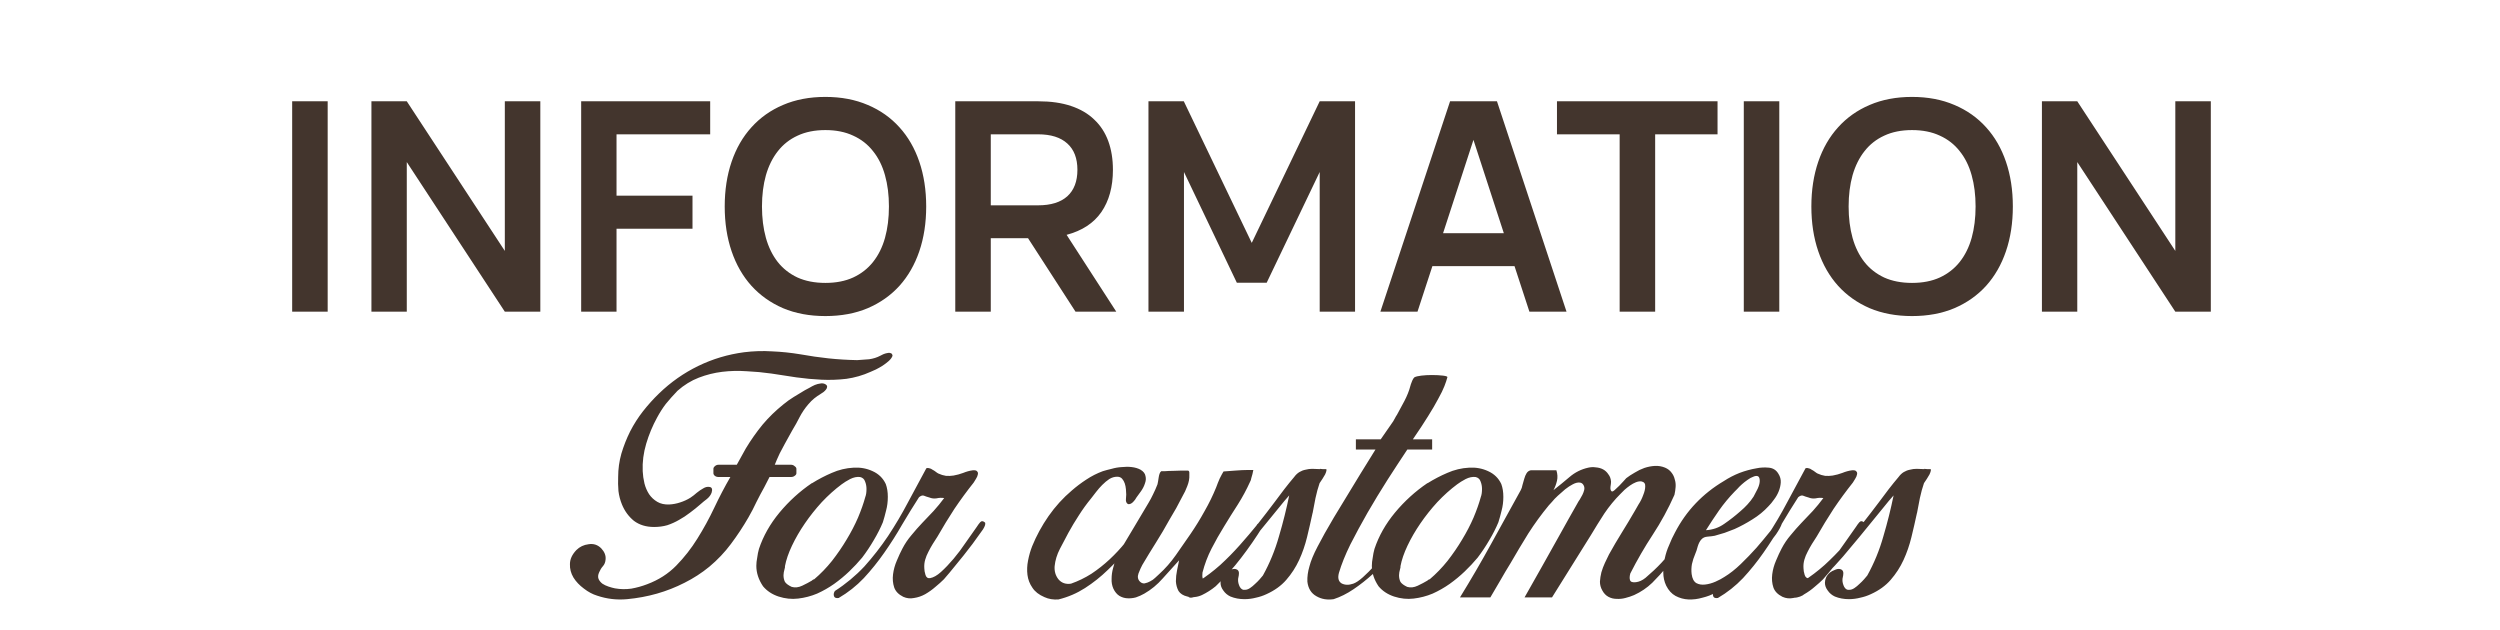
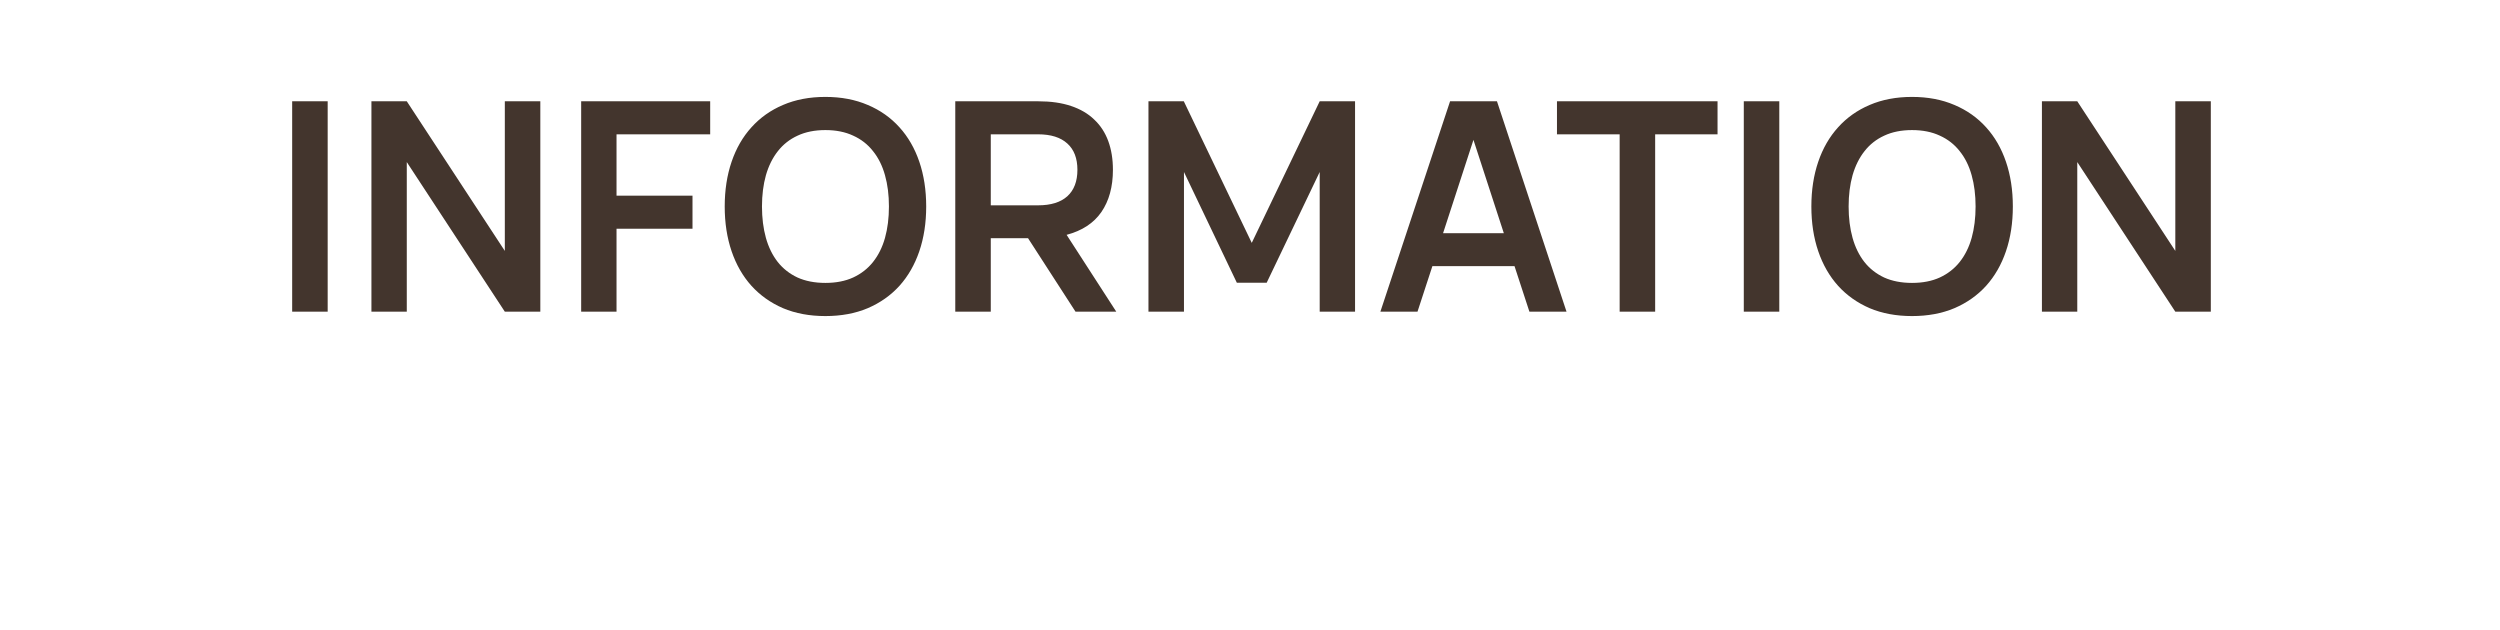
<svg xmlns="http://www.w3.org/2000/svg" width="385" height="97" viewBox="0 0 385 97" fill="none">
  <path d="M44.994 48V15.6H50.462V48H44.994ZM57.2 48V15.6H62.645L77.743 38.64V15.6H83.21V48H77.743L62.645 24.96V48H57.2ZM89.5 48V15.6H109.368V20.685H94.945V30.135H106.645V35.22H94.945V48H89.5ZM127.109 48.675C124.679 48.675 122.504 48.27 120.584 47.46C118.679 46.635 117.059 45.487 115.724 44.017C114.389 42.532 113.369 40.755 112.664 38.685C111.959 36.615 111.606 34.32 111.606 31.8C111.606 29.28 111.959 26.985 112.664 24.915C113.369 22.845 114.389 21.075 115.724 19.605C117.059 18.12 118.679 16.973 120.584 16.163C122.504 15.338 124.679 14.925 127.109 14.925C129.539 14.925 131.714 15.338 133.634 16.163C135.554 16.973 137.181 18.12 138.516 19.605C139.851 21.075 140.871 22.845 141.576 24.915C142.281 26.985 142.634 29.28 142.634 31.8C142.634 34.32 142.281 36.615 141.576 38.685C140.871 40.755 139.851 42.532 138.516 44.017C137.181 45.487 135.554 46.635 133.634 47.46C131.714 48.27 129.539 48.675 127.109 48.675ZM127.109 43.568C128.744 43.568 130.169 43.29 131.384 42.735C132.614 42.165 133.634 41.37 134.444 40.35C135.269 39.315 135.884 38.078 136.289 36.638C136.694 35.182 136.896 33.57 136.896 31.8C136.896 30.03 136.694 28.425 136.289 26.985C135.884 25.53 135.269 24.293 134.444 23.273C133.634 22.238 132.614 21.442 131.384 20.887C130.169 20.317 128.744 20.032 127.109 20.032C125.474 20.032 124.049 20.317 122.834 20.887C121.619 21.442 120.606 22.238 119.796 23.273C118.986 24.293 118.371 25.53 117.951 26.985C117.546 28.425 117.344 30.03 117.344 31.8C117.344 33.57 117.546 35.182 117.951 36.638C118.356 38.078 118.964 39.315 119.774 40.35C120.584 41.37 121.596 42.165 122.811 42.735C124.041 43.29 125.474 43.568 127.109 43.568ZM158.317 36.682H152.58V48H147.112V15.6H159.915C161.835 15.6 163.507 15.84 164.932 16.32C166.372 16.8 167.565 17.497 168.51 18.413C169.47 19.312 170.19 20.415 170.67 21.72C171.15 23.025 171.39 24.503 171.39 26.152C171.39 28.762 170.797 30.93 169.612 32.655C168.427 34.365 166.642 35.535 164.257 36.165L171.907 48H165.63L158.317 36.682ZM152.58 31.62H159.87C161.835 31.62 163.335 31.155 164.37 30.225C165.405 29.28 165.922 27.922 165.922 26.152C165.922 24.383 165.405 23.032 164.37 22.102C163.335 21.157 161.835 20.685 159.87 20.685H152.58V31.62ZM176.863 48V15.6H182.308L192.771 37.403L203.233 15.6H208.678V48H203.233V26.49L195.066 43.545H190.476L182.331 26.49V48H176.863ZM241.244 48H235.529L233.234 40.98H220.589L218.294 48H212.579L223.311 15.6H230.534L241.244 48ZM231.591 35.917L226.911 21.54L222.231 35.917H231.591ZM249.426 48V20.685H239.774V15.6H264.501V20.685H254.894V48H249.426ZM268.544 48V15.6H274.011V48H268.544ZM294.453 48.675C292.023 48.675 289.848 48.27 287.928 47.46C286.023 46.635 284.403 45.487 283.068 44.017C281.733 42.532 280.713 40.755 280.008 38.685C279.303 36.615 278.95 34.32 278.95 31.8C278.95 29.28 279.303 26.985 280.008 24.915C280.713 22.845 281.733 21.075 283.068 19.605C284.403 18.12 286.023 16.973 287.928 16.163C289.848 15.338 292.023 14.925 294.453 14.925C296.883 14.925 299.058 15.338 300.978 16.163C302.898 16.973 304.525 18.12 305.86 19.605C307.195 21.075 308.215 22.845 308.92 24.915C309.625 26.985 309.978 29.28 309.978 31.8C309.978 34.32 309.625 36.615 308.92 38.685C308.215 40.755 307.195 42.532 305.86 44.017C304.525 45.487 302.898 46.635 300.978 47.46C299.058 48.27 296.883 48.675 294.453 48.675ZM294.453 43.568C296.088 43.568 297.513 43.29 298.728 42.735C299.958 42.165 300.978 41.37 301.788 40.35C302.613 39.315 303.228 38.078 303.633 36.638C304.038 35.182 304.24 33.57 304.24 31.8C304.24 30.03 304.038 28.425 303.633 26.985C303.228 25.53 302.613 24.293 301.788 23.273C300.978 22.238 299.958 21.442 298.728 20.887C297.513 20.317 296.088 20.032 294.453 20.032C292.818 20.032 291.393 20.317 290.178 20.887C288.963 21.442 287.95 22.238 287.14 23.273C286.33 24.293 285.715 25.53 285.295 26.985C284.89 28.425 284.688 30.03 284.688 31.8C284.688 33.57 284.89 35.182 285.295 36.638C285.7 38.078 286.308 39.315 287.118 40.35C287.928 41.37 288.94 42.165 290.155 42.735C291.385 43.29 292.818 43.568 294.453 43.568ZM314.456 48V15.6H319.901L334.999 38.64V15.6H340.466V48H334.999L319.901 24.96V48H314.456Z" fill="#43352D" />
-   <path d="M118.506 73.46L117.696 75.035C117.276 75.785 116.871 76.55 116.481 77.33C116.121 78.11 115.716 78.89 115.266 79.67C114.456 81.08 113.556 82.445 112.566 83.765C111.606 85.055 110.496 86.225 109.236 87.275C108.066 88.235 106.791 89.06 105.411 89.75C104.061 90.44 102.651 90.995 101.181 91.415C99.711 91.835 98.181 92.12 96.591 92.27C95.001 92.42 93.456 92.24 91.956 91.73C91.266 91.52 90.591 91.16 89.931 90.65C89.241 90.14 88.701 89.57 88.311 88.94C87.921 88.28 87.741 87.59 87.771 86.87C87.771 86.12 88.101 85.4 88.761 84.71C89.271 84.2 89.901 83.9 90.651 83.81C91.401 83.69 92.046 83.9 92.586 84.44C93.096 84.98 93.321 85.55 93.261 86.15C93.231 86.57 93.096 86.915 92.856 87.185C92.616 87.455 92.421 87.77 92.271 88.13C92.091 88.52 92.061 88.865 92.181 89.165C92.301 89.435 92.496 89.675 92.766 89.885C93.036 90.065 93.351 90.215 93.711 90.335C94.071 90.455 94.401 90.545 94.701 90.605C95.541 90.755 96.381 90.77 97.221 90.65C98.061 90.5 98.871 90.275 99.651 89.975C101.421 89.315 102.921 88.355 104.151 87.095C105.381 85.835 106.461 84.455 107.391 82.955C108.351 81.425 109.221 79.835 110.001 78.185C110.781 76.535 111.606 74.96 112.476 73.46H110.676C110.436 73.46 110.241 73.4 110.091 73.28C109.941 73.16 109.866 73.025 109.866 72.875V72.2C109.866 72.05 109.941 71.915 110.091 71.795C110.241 71.645 110.436 71.57 110.676 71.57H113.466L114.861 69.05C115.641 67.76 116.496 66.545 117.426 65.405C118.386 64.265 119.466 63.215 120.666 62.255C121.176 61.835 121.701 61.46 122.241 61.13C122.811 60.77 123.381 60.425 123.951 60.095C124.131 60.005 124.356 59.885 124.626 59.735C124.926 59.555 125.211 59.405 125.481 59.285C125.781 59.165 126.066 59.09 126.336 59.06C126.636 59 126.906 59.045 127.146 59.195C127.326 59.315 127.401 59.45 127.371 59.6C127.371 59.72 127.311 59.855 127.191 60.005C127.101 60.125 126.981 60.245 126.831 60.365C126.681 60.455 126.546 60.545 126.426 60.635C126.036 60.875 125.691 61.115 125.391 61.355C125.091 61.595 124.776 61.91 124.446 62.3C123.936 62.9 123.501 63.545 123.141 64.235C122.811 64.895 122.436 65.57 122.016 66.26C121.536 67.1 121.146 67.805 120.846 68.375C120.546 68.945 120.291 69.425 120.081 69.815C119.901 70.205 119.751 70.535 119.631 70.805C119.511 71.075 119.406 71.33 119.316 71.57H121.791C122.031 71.57 122.226 71.645 122.376 71.795C122.556 71.915 122.646 72.05 122.646 72.2V72.875C122.646 73.025 122.556 73.16 122.376 73.28C122.226 73.4 122.031 73.46 121.791 73.46H118.506ZM100.731 81.155C99.501 81.155 98.466 80.84 97.626 80.21C96.816 79.55 96.201 78.71 95.781 77.69C95.511 77.03 95.331 76.34 95.241 75.62C95.181 74.87 95.166 74.15 95.196 73.46C95.196 72.23 95.361 71.03 95.691 69.86C96.051 68.66 96.501 67.52 97.041 66.44C97.611 65.33 98.271 64.295 99.021 63.335C99.801 62.345 100.626 61.43 101.496 60.59C103.296 58.85 105.306 57.44 107.526 56.36C109.746 55.28 112.101 54.575 114.591 54.245C116.031 54.065 117.471 54.02 118.911 54.11C120.351 54.17 121.791 54.32 123.231 54.56C124.731 54.83 126.186 55.04 127.596 55.19C129.006 55.34 130.476 55.43 132.006 55.46C132.606 55.43 133.221 55.385 133.851 55.325C134.481 55.235 135.051 55.055 135.561 54.785C135.681 54.725 135.831 54.65 136.011 54.56C136.221 54.47 136.416 54.41 136.596 54.38C136.806 54.32 136.986 54.32 137.136 54.38C137.316 54.41 137.421 54.545 137.451 54.785C137.361 55.055 137.166 55.325 136.866 55.595C136.596 55.835 136.281 56.075 135.921 56.315C135.591 56.525 135.246 56.72 134.886 56.9C134.556 57.05 134.286 57.17 134.076 57.26C132.876 57.8 131.631 58.16 130.341 58.34C129.081 58.49 127.806 58.535 126.516 58.475C125.226 58.415 123.936 58.295 122.646 58.115C121.356 57.905 120.081 57.71 118.821 57.53C117.561 57.35 116.286 57.23 114.996 57.17C113.706 57.08 112.446 57.11 111.216 57.26C109.986 57.41 108.786 57.71 107.616 58.16C106.446 58.61 105.351 59.285 104.331 60.185C103.641 60.905 103.041 61.58 102.531 62.21C102.051 62.84 101.601 63.545 101.181 64.325C100.491 65.585 99.936 66.92 99.516 68.33C99.096 69.74 98.916 71.15 98.976 72.56C99.006 73.19 99.096 73.82 99.246 74.45C99.396 75.05 99.636 75.605 99.966 76.115C100.296 76.595 100.716 76.985 101.226 77.285C101.736 77.585 102.351 77.72 103.071 77.69C103.641 77.66 104.196 77.555 104.736 77.375C105.306 77.195 105.831 76.955 106.311 76.655C106.671 76.415 107.001 76.16 107.301 75.89C107.631 75.62 107.961 75.395 108.291 75.215C108.621 75.005 108.951 74.93 109.281 74.99C109.641 75.05 109.746 75.335 109.596 75.845C109.476 76.205 109.236 76.535 108.876 76.835C108.516 77.105 108.186 77.375 107.886 77.645C107.376 78.095 106.836 78.53 106.266 78.95C105.726 79.37 105.156 79.745 104.556 80.075C103.986 80.405 103.386 80.675 102.756 80.885C102.126 81.065 101.451 81.155 100.731 81.155ZM125.07 74.405C126.03 73.805 127.035 73.28 128.085 72.83C129.165 72.35 130.29 72.08 131.46 72.02C132.51 71.96 133.485 72.14 134.385 72.56C135.315 72.98 135.99 73.64 136.41 74.54C136.62 75.11 136.725 75.77 136.725 76.52C136.725 77.27 136.635 77.975 136.455 78.635C136.305 79.265 136.14 79.865 135.96 80.435C135.6 81.305 135.135 82.22 134.565 83.18C134.025 84.11 133.425 85.01 132.765 85.88C132.165 86.6 131.505 87.305 130.785 87.995C130.065 88.685 129.285 89.33 128.445 89.93C127.635 90.5 126.765 90.995 125.835 91.415C124.905 91.805 123.93 92.06 122.91 92.18C121.92 92.3 120.915 92.195 119.895 91.865C118.905 91.535 118.11 91.01 117.51 90.29C116.82 89.27 116.475 88.22 116.475 87.14C116.475 86.75 116.52 86.33 116.61 85.88C116.67 85.4 116.76 84.95 116.88 84.53C117.54 82.55 118.59 80.69 120.03 78.95C121.5 77.18 123.165 75.665 125.025 74.405H125.07ZM120.885 87.365C120.825 87.635 120.765 87.89 120.705 88.13C120.675 88.37 120.66 88.52 120.66 88.58C120.66 88.97 120.735 89.315 120.885 89.615C121.065 89.885 121.41 90.14 121.92 90.38C122.43 90.53 122.97 90.47 123.54 90.2C124.11 89.93 124.62 89.66 125.07 89.39C125.04 89.39 125.07 89.36 125.16 89.3C125.25 89.24 125.325 89.21 125.385 89.21C126.375 88.37 127.29 87.425 128.13 86.375C128.97 85.295 129.72 84.2 130.38 83.09C131.07 81.95 131.655 80.825 132.135 79.715C132.615 78.575 132.99 77.51 133.26 76.52C133.32 76.37 133.365 76.19 133.395 75.98C133.425 75.77 133.44 75.545 133.44 75.305C133.44 74.885 133.365 74.495 133.215 74.135C133.095 73.775 132.84 73.55 132.45 73.46C131.97 73.4 131.46 73.505 130.92 73.775C130.41 74.045 129.975 74.315 129.615 74.585C128.565 75.365 127.545 76.28 126.555 77.33C125.595 78.38 124.725 79.475 123.945 80.615C123.165 81.755 122.505 82.895 121.965 84.035C121.425 85.175 121.065 86.225 120.885 87.185V87.365ZM151.703 80.48C151.793 80.69 151.688 81.035 151.388 81.515C150.788 82.355 150.248 83.105 149.768 83.765C149.288 84.395 148.823 84.995 148.373 85.565C147.923 86.135 147.458 86.705 146.978 87.275C146.528 87.845 145.988 88.49 145.358 89.21C144.998 89.57 144.563 89.96 144.053 90.38C143.573 90.8 143.048 91.175 142.478 91.505C141.938 91.805 141.368 92 140.768 92.09C140.198 92.21 139.643 92.15 139.103 91.91C138.383 91.55 137.918 91.07 137.708 90.47C137.498 89.84 137.438 89.165 137.528 88.445C137.618 87.725 137.813 87.02 138.113 86.33C138.413 85.61 138.698 84.995 138.968 84.485C139.358 83.735 139.823 83.045 140.363 82.415C140.903 81.755 141.458 81.125 142.028 80.525C142.628 79.895 143.213 79.28 143.783 78.68C144.353 78.05 144.893 77.39 145.403 76.7C145.013 76.64 144.623 76.655 144.233 76.745C143.843 76.805 143.468 76.76 143.108 76.61C142.778 76.52 142.508 76.43 142.298 76.34C142.088 76.25 141.833 76.325 141.533 76.565C140.663 77.915 139.793 79.325 138.923 80.795C138.083 82.265 137.168 83.705 136.178 85.115C135.218 86.495 134.168 87.8 133.028 89.03C131.888 90.23 130.598 91.25 129.158 92.09C128.768 92.15 128.528 92.06 128.438 91.82C128.348 91.55 128.393 91.28 128.573 91.01C130.253 89.93 131.768 88.67 133.118 87.23C134.438 85.76 135.653 84.2 136.763 82.55C137.873 80.87 138.893 79.145 139.823 77.375C140.783 75.575 141.728 73.82 142.658 72.11C142.808 72.05 142.958 72.05 143.108 72.11C143.288 72.14 143.453 72.215 143.603 72.335C143.783 72.425 143.948 72.53 144.098 72.65C144.248 72.77 144.383 72.86 144.503 72.92C144.893 73.1 145.283 73.22 145.673 73.28C146.063 73.31 146.453 73.295 146.843 73.235C147.353 73.145 147.848 73.01 148.328 72.83C148.838 72.62 149.333 72.485 149.813 72.425C150.173 72.395 150.398 72.455 150.488 72.605C150.608 72.725 150.638 72.89 150.578 73.1C150.548 73.28 150.458 73.49 150.308 73.73C150.188 73.94 150.068 74.135 149.948 74.315C148.898 75.635 147.908 76.985 146.978 78.365C146.078 79.745 145.208 81.17 144.368 82.64C144.128 83 143.888 83.375 143.648 83.765C143.408 84.155 143.183 84.56 142.973 84.98C142.763 85.37 142.598 85.775 142.478 86.195C142.358 86.615 142.313 87.05 142.343 87.5C142.343 87.8 142.403 88.145 142.523 88.535C142.643 88.925 142.883 89.09 143.243 89.03C143.753 88.94 144.308 88.625 144.908 88.085C145.538 87.515 146.183 86.84 146.843 86.06C147.503 85.28 148.133 84.44 148.733 83.54C149.363 82.64 149.933 81.83 150.443 81.11C150.593 80.87 150.758 80.645 150.938 80.435C151.148 80.195 151.403 80.21 151.703 80.48ZM176.409 80.885C175.539 82.055 174.624 83.24 173.664 84.44C172.734 85.61 171.714 86.72 170.604 87.77C169.524 88.82 168.354 89.75 167.094 90.56C165.834 91.37 164.469 91.955 162.999 92.315C162.639 92.345 162.264 92.33 161.874 92.27C161.514 92.21 161.169 92.105 160.839 91.955C159.999 91.595 159.384 91.115 158.994 90.515C158.574 89.915 158.319 89.255 158.229 88.535C158.139 87.815 158.169 87.08 158.319 86.33C158.469 85.55 158.679 84.815 158.949 84.125C159.609 82.505 160.449 80.96 161.469 79.49C162.519 77.99 163.719 76.67 165.069 75.53C165.759 74.93 166.494 74.375 167.274 73.865C168.084 73.325 168.939 72.89 169.839 72.56C170.229 72.44 170.679 72.32 171.189 72.2C171.699 72.05 172.224 71.96 172.764 71.93C173.304 71.87 173.814 71.87 174.294 71.93C174.804 71.99 175.254 72.125 175.644 72.335C176.094 72.605 176.349 72.935 176.409 73.325C176.499 73.685 176.469 74.06 176.319 74.45C176.199 74.84 176.004 75.23 175.734 75.62C175.464 76.01 175.224 76.34 175.014 76.61C174.954 76.7 174.879 76.82 174.789 76.97C174.699 77.09 174.594 77.21 174.474 77.33C174.354 77.45 174.219 77.54 174.069 77.6C173.919 77.66 173.784 77.66 173.664 77.6C173.454 77.45 173.364 77.21 173.394 76.88C173.424 76.55 173.439 76.31 173.439 76.16C173.439 75.92 173.424 75.65 173.394 75.35C173.364 75.02 173.304 74.72 173.214 74.45C173.124 74.18 172.989 73.94 172.809 73.73C172.629 73.52 172.374 73.415 172.044 73.415C171.624 73.415 171.219 73.535 170.829 73.775C170.469 74.015 170.109 74.315 169.749 74.675C169.419 75.005 169.104 75.365 168.804 75.755C168.504 76.145 168.249 76.475 168.039 76.745C167.349 77.585 166.719 78.455 166.149 79.355C165.579 80.225 165.039 81.125 164.529 82.055C164.109 82.835 163.674 83.66 163.224 84.53C162.774 85.4 162.504 86.285 162.414 87.185C162.354 87.965 162.549 88.64 162.999 89.21C163.479 89.78 164.124 90.005 164.934 89.885C166.044 89.495 167.094 88.985 168.084 88.355C169.074 87.695 170.004 86.96 170.874 86.15C171.744 85.34 172.554 84.47 173.304 83.54C174.084 82.61 174.804 81.665 175.464 80.705C175.494 80.615 175.554 80.48 175.644 80.3C175.764 80.09 175.884 79.895 176.004 79.715C176.154 79.505 176.304 79.325 176.454 79.175C176.604 79.025 176.754 78.965 176.904 78.995C177.144 78.995 177.264 79.085 177.264 79.265C177.264 79.445 177.204 79.64 177.084 79.85C176.964 80.06 176.829 80.27 176.679 80.48C176.529 80.69 176.439 80.825 176.409 80.885ZM181.583 86.285C180.773 87.185 179.933 88.115 179.063 89.075C178.223 90.035 177.278 90.815 176.228 91.415C175.808 91.655 175.373 91.85 174.923 92C174.473 92.12 174.023 92.165 173.573 92.135C173.153 92.105 172.763 91.985 172.403 91.775C172.013 91.535 171.698 91.16 171.458 90.65C171.248 90.17 171.158 89.66 171.188 89.12C171.188 88.58 171.263 88.04 171.413 87.5C171.533 86.96 171.713 86.435 171.953 85.925C172.193 85.415 172.433 84.935 172.673 84.485C173.363 83.345 174.053 82.19 174.743 81.02C175.463 79.82 176.168 78.635 176.858 77.465C177.128 77.015 177.368 76.565 177.578 76.115C177.818 75.635 178.043 75.125 178.253 74.585C178.283 74.465 178.313 74.315 178.343 74.135C178.373 73.925 178.403 73.73 178.433 73.55C178.463 73.34 178.508 73.145 178.568 72.965C178.628 72.785 178.718 72.65 178.838 72.56C178.928 72.56 179.138 72.56 179.468 72.56C179.798 72.53 180.173 72.515 180.593 72.515C181.043 72.485 181.478 72.47 181.898 72.47C182.348 72.47 182.708 72.47 182.978 72.47C183.098 72.53 183.158 72.635 183.158 72.785C183.158 72.935 183.158 73.055 183.158 73.145C183.188 73.685 183.083 74.255 182.843 74.855C182.633 75.425 182.393 75.935 182.123 76.385C181.493 77.645 180.818 78.86 180.098 80.03C179.438 81.23 178.748 82.4 178.028 83.54C177.308 84.68 176.603 85.835 175.913 87.005C175.733 87.335 175.538 87.77 175.328 88.31C175.148 88.82 175.223 89.24 175.553 89.57C175.763 89.78 176.003 89.87 176.273 89.84C176.573 89.78 176.858 89.675 177.128 89.525C177.428 89.375 177.683 89.195 177.893 88.985C178.133 88.775 178.328 88.595 178.478 88.445C179.438 87.575 180.308 86.585 181.088 85.475C181.868 84.365 182.618 83.285 183.338 82.235C184.118 81.095 184.838 79.925 185.498 78.725C186.188 77.525 186.788 76.295 187.298 75.035C187.448 74.615 187.628 74.165 187.838 73.685C188.078 73.205 188.273 72.845 188.423 72.605C188.903 72.575 189.503 72.53 190.223 72.47C190.973 72.41 191.603 72.38 192.113 72.38H193.013C192.983 72.59 192.938 72.8 192.878 73.01C192.818 73.19 192.758 73.4 192.698 73.64C192.668 73.85 192.608 74.03 192.518 74.18C191.978 75.38 191.348 76.55 190.628 77.69C189.908 78.8 189.203 79.925 188.513 81.065C187.823 82.175 187.178 83.315 186.578 84.485C185.978 85.655 185.513 86.885 185.183 88.175C185.093 88.925 185.228 89.36 185.588 89.48C185.978 89.57 186.428 89.405 186.938 88.985C188.288 87.845 189.503 86.555 190.583 85.115C191.663 83.675 192.683 82.205 193.643 80.705C193.823 80.555 194.018 80.51 194.228 80.57C194.438 80.6 194.513 80.78 194.453 81.11C193.433 82.76 192.323 84.365 191.123 85.925C189.953 87.455 188.648 88.91 187.208 90.29C186.548 90.83 185.843 91.28 185.093 91.64C184.373 91.97 183.623 92.045 182.843 91.865C182.213 91.715 181.763 91.43 181.493 91.01C181.253 90.56 181.118 90.065 181.088 89.525C181.088 88.955 181.148 88.385 181.268 87.815C181.388 87.215 181.493 86.705 181.583 86.285ZM204.297 72.335C204.267 72.575 204.192 72.815 204.072 73.055C203.952 73.265 203.817 73.49 203.667 73.73L203.217 74.405C202.977 75.095 202.767 75.86 202.587 76.7C202.437 77.51 202.287 78.29 202.137 79.04V78.995C201.867 80.255 201.582 81.5 201.282 82.73C200.982 83.96 200.577 85.13 200.067 86.24C199.557 87.35 198.897 88.37 198.087 89.3C197.307 90.2 196.287 90.935 195.027 91.505C194.517 91.745 193.977 91.925 193.407 92.045C192.837 92.195 192.252 92.27 191.652 92.27C190.872 92.27 190.152 92.135 189.492 91.865C189.042 91.655 188.682 91.355 188.412 90.965C188.112 90.575 187.962 90.17 187.962 89.75C187.962 89.48 188.022 89.21 188.142 88.94C188.262 88.67 188.457 88.415 188.727 88.175C188.907 88.025 189.192 87.875 189.582 87.725C189.942 87.575 190.257 87.575 190.527 87.725C190.707 87.845 190.797 88.025 190.797 88.265C190.797 88.475 190.767 88.7 190.707 88.94C190.677 89.03 190.662 89.165 190.662 89.345C190.662 89.675 190.752 90.02 190.932 90.38C191.142 90.74 191.412 90.89 191.742 90.83C191.982 90.83 192.237 90.74 192.507 90.56C192.777 90.38 193.032 90.17 193.272 89.93C193.542 89.69 193.782 89.45 193.992 89.21C194.202 88.97 194.367 88.775 194.487 88.625C195.537 86.735 196.362 84.725 196.962 82.595C197.592 80.465 198.117 78.365 198.537 76.295C198.027 76.865 197.547 77.435 197.097 78.005C196.647 78.545 196.182 79.115 195.702 79.715C194.082 81.725 192.432 83.72 190.752 85.7C189.072 87.65 187.242 89.465 185.262 91.145C185.022 91.325 184.782 91.505 184.542 91.685C184.272 91.835 183.987 91.94 183.687 92C183.357 92.09 183.117 92.045 182.967 91.865C182.787 91.655 182.742 91.355 182.832 90.965C182.922 90.665 183.087 90.44 183.327 90.29C183.567 90.11 183.822 89.96 184.092 89.84L184.587 89.525C185.727 88.805 186.837 87.965 187.917 87.005C188.967 86.045 189.972 85.025 190.932 83.945C191.892 82.865 192.822 81.77 193.722 80.66C194.622 79.52 195.477 78.41 196.287 77.33C196.797 76.64 197.292 75.98 197.772 75.35C198.282 74.69 198.792 74.06 199.302 73.46C199.542 73.13 199.812 72.875 200.112 72.695C200.412 72.515 200.727 72.395 201.057 72.335C201.387 72.245 201.732 72.2 202.092 72.2C202.482 72.2 202.872 72.215 203.262 72.245V72.2C203.412 72.2 203.562 72.215 203.712 72.245C203.892 72.245 204.057 72.245 204.207 72.245L204.297 72.335ZM208.806 67.655H212.631L214.566 64.865L215.061 63.965V64.01C215.451 63.29 215.856 62.54 216.276 61.76C216.696 60.95 216.996 60.2 217.176 59.51C217.176 59.45 217.191 59.405 217.221 59.375C217.251 59.315 217.266 59.255 217.266 59.195C217.326 59.015 217.401 58.82 217.491 58.61C217.581 58.4 217.686 58.235 217.806 58.115C218.016 57.995 218.376 57.905 218.886 57.845C219.396 57.785 219.936 57.755 220.506 57.755C221.136 57.755 221.706 57.785 222.216 57.845C222.726 57.905 222.951 57.995 222.891 58.115C222.801 58.475 222.651 58.925 222.441 59.465C222.231 60.005 221.916 60.65 221.496 61.4C221.106 62.15 220.581 63.05 219.921 64.1C219.291 65.12 218.511 66.305 217.581 67.655H220.551V69.23H216.726C215.766 70.67 214.746 72.23 213.666 73.91C212.616 75.56 211.596 77.24 210.606 78.95C209.646 80.63 208.761 82.265 207.951 83.855C207.171 85.445 206.586 86.9 206.196 88.22C205.986 89 206.121 89.54 206.601 89.84C207.111 90.11 207.711 90.125 208.401 89.885C208.821 89.735 209.316 89.405 209.886 88.895C210.456 88.385 211.071 87.77 211.731 87.05C212.391 86.33 213.051 85.565 213.711 84.755C214.401 83.915 215.046 83.105 215.646 82.325C216.276 81.545 216.816 80.84 217.266 80.21C217.746 79.55 218.106 79.055 218.346 78.725C218.406 78.665 218.451 78.605 218.481 78.545C218.511 78.485 218.541 78.44 218.571 78.41C218.691 78.41 218.781 78.485 218.841 78.635C218.721 79.025 218.436 79.595 217.986 80.345C217.566 81.065 217.026 81.875 216.366 82.775C215.706 83.675 214.956 84.62 214.116 85.61C213.276 86.6 212.376 87.53 211.416 88.4C210.456 89.27 209.466 90.05 208.446 90.74C207.426 91.43 206.406 91.94 205.386 92.27C204.396 92.42 203.511 92.27 202.731 91.82C201.921 91.37 201.456 90.62 201.336 89.57C201.306 88.82 201.411 88.04 201.651 87.23C201.861 86.39 202.281 85.37 202.911 84.17C203.541 82.94 204.381 81.44 205.431 79.67C206.511 77.87 207.861 75.65 209.481 73.01L211.821 69.23H208.806V67.655ZM219.86 74.405C220.82 73.805 221.825 73.28 222.875 72.83C223.955 72.35 225.08 72.08 226.25 72.02C227.3 71.96 228.275 72.14 229.175 72.56C230.105 72.98 230.78 73.64 231.2 74.54C231.41 75.11 231.515 75.77 231.515 76.52C231.515 77.27 231.425 77.975 231.245 78.635C231.095 79.265 230.93 79.865 230.75 80.435C230.39 81.305 229.925 82.22 229.355 83.18C228.815 84.11 228.215 85.01 227.555 85.88C226.955 86.6 226.295 87.305 225.575 87.995C224.855 88.685 224.075 89.33 223.235 89.93C222.425 90.5 221.555 90.995 220.625 91.415C219.695 91.805 218.72 92.06 217.7 92.18C216.71 92.3 215.705 92.195 214.685 91.865C213.695 91.535 212.9 91.01 212.3 90.29C211.61 89.27 211.265 88.22 211.265 87.14C211.265 86.75 211.31 86.33 211.4 85.88C211.46 85.4 211.55 84.95 211.67 84.53C212.33 82.55 213.38 80.69 214.82 78.95C216.29 77.18 217.955 75.665 219.815 74.405H219.86ZM215.675 87.365C215.615 87.635 215.555 87.89 215.495 88.13C215.465 88.37 215.45 88.52 215.45 88.58C215.45 88.97 215.525 89.315 215.675 89.615C215.855 89.885 216.2 90.14 216.71 90.38C217.22 90.53 217.76 90.47 218.33 90.2C218.9 89.93 219.41 89.66 219.86 89.39C219.83 89.39 219.86 89.36 219.95 89.3C220.04 89.24 220.115 89.21 220.175 89.21C221.165 88.37 222.08 87.425 222.92 86.375C223.76 85.295 224.51 84.2 225.17 83.09C225.86 81.95 226.445 80.825 226.925 79.715C227.405 78.575 227.78 77.51 228.05 76.52C228.11 76.37 228.155 76.19 228.185 75.98C228.215 75.77 228.23 75.545 228.23 75.305C228.23 74.885 228.155 74.495 228.005 74.135C227.885 73.775 227.63 73.55 227.24 73.46C226.76 73.4 226.25 73.505 225.71 73.775C225.2 74.045 224.765 74.315 224.405 74.585C223.355 75.365 222.335 76.28 221.345 77.33C220.385 78.38 219.515 79.475 218.735 80.615C217.955 81.755 217.295 82.895 216.755 84.035C216.215 85.175 215.855 86.225 215.675 87.185V87.365ZM234.195 75.485C234.315 75.275 234.405 75.005 234.465 74.675C234.555 74.345 234.645 74.03 234.735 73.73C234.825 73.4 234.945 73.115 235.095 72.875C235.245 72.635 235.455 72.485 235.725 72.425H239.685C239.865 72.995 239.895 73.535 239.775 74.045C239.655 74.555 239.475 75.035 239.235 75.485C240.075 74.825 240.9 74.15 241.71 73.46C242.55 72.74 243.51 72.26 244.59 72.02C244.98 71.93 245.37 71.915 245.76 71.975C246.18 72.005 246.555 72.11 246.885 72.29C247.215 72.47 247.485 72.725 247.695 73.055C247.935 73.355 248.07 73.73 248.1 74.18C248.1 74.36 248.07 74.63 248.01 74.99C247.98 75.32 248.04 75.545 248.19 75.665C248.28 75.725 248.43 75.665 248.64 75.485C248.88 75.275 249.12 75.05 249.36 74.81C249.6 74.57 249.825 74.33 250.035 74.09C250.245 73.85 250.38 73.7 250.44 73.64C250.83 73.34 251.265 73.055 251.745 72.785C252.225 72.485 252.72 72.245 253.23 72.065C253.77 71.885 254.31 71.78 254.85 71.75C255.39 71.72 255.915 71.81 256.425 72.02C256.845 72.2 257.175 72.455 257.415 72.785C257.655 73.085 257.82 73.43 257.91 73.82C258.03 74.18 258.075 74.57 258.045 74.99C258.015 75.41 257.955 75.815 257.865 76.205C256.905 78.365 255.795 80.405 254.535 82.325C253.275 84.245 252.12 86.24 251.07 88.31C250.95 88.73 250.935 89.075 251.025 89.345C251.115 89.615 251.415 89.72 251.925 89.66C252.435 89.6 252.93 89.375 253.41 88.985C253.89 88.565 254.31 88.19 254.67 87.86C255.51 87.08 256.29 86.24 257.01 85.34C257.76 84.41 258.465 83.45 259.125 82.46C259.275 82.19 259.47 81.89 259.71 81.56C259.95 81.23 260.235 80.945 260.565 80.705C260.775 80.675 260.925 80.705 261.015 80.795C261.105 80.885 261.135 81.02 261.105 81.2C261.105 81.35 261.06 81.515 260.97 81.695C260.91 81.845 260.85 81.98 260.79 82.1C260.19 83.03 259.53 83.915 258.81 84.755C258.12 85.595 257.43 86.42 256.74 87.23C256.02 88.1 255.255 88.94 254.445 89.75C253.635 90.53 252.705 91.16 251.655 91.64C251.235 91.82 250.785 91.97 250.305 92.09C249.855 92.21 249.405 92.255 248.955 92.225C248.505 92.225 248.085 92.12 247.695 91.91C247.305 91.7 246.99 91.37 246.75 90.92C246.51 90.5 246.39 90.05 246.39 89.57C246.42 89.09 246.495 88.61 246.615 88.13C246.765 87.62 246.945 87.14 247.155 86.69C247.395 86.21 247.605 85.775 247.785 85.385C248.415 84.245 249.075 83.12 249.765 82.01C250.455 80.9 251.13 79.775 251.79 78.635C251.88 78.455 252.06 78.14 252.33 77.69C252.63 77.24 252.87 76.76 253.05 76.25C253.26 75.74 253.365 75.29 253.365 74.9C253.395 74.48 253.2 74.225 252.78 74.135C252.51 74.105 252.225 74.15 251.925 74.27C251.625 74.39 251.325 74.555 251.025 74.765C250.725 74.975 250.44 75.2 250.17 75.44C249.93 75.68 249.72 75.89 249.54 76.07C248.64 76.97 247.815 77.975 247.065 79.085C246.345 80.195 245.655 81.305 244.995 82.415L239.01 92H234.78C235.71 90.38 236.625 88.76 237.525 87.14C238.425 85.52 239.34 83.885 240.27 82.235C240.69 81.455 241.125 80.675 241.575 79.895C242.025 79.085 242.475 78.29 242.925 77.51C243.015 77.33 243.135 77.135 243.285 76.925C243.435 76.685 243.57 76.445 243.69 76.205C243.81 75.965 243.9 75.725 243.96 75.485C244.02 75.245 244.005 75.02 243.915 74.81C243.765 74.48 243.54 74.315 243.24 74.315C242.94 74.285 242.595 74.375 242.205 74.585C241.845 74.765 241.455 75.02 241.035 75.35C240.645 75.68 240.27 76.01 239.91 76.34C239.55 76.67 239.25 76.985 239.01 77.285C238.77 77.555 238.605 77.735 238.515 77.825C237.375 79.205 236.325 80.645 235.365 82.145C234.435 83.645 233.52 85.175 232.62 86.735C232.08 87.605 231.555 88.49 231.045 89.39C230.535 90.26 230.025 91.13 229.515 92H224.835C226.515 89.27 228.105 86.54 229.605 83.81C231.105 81.08 232.635 78.305 234.195 75.485ZM260.512 88.4C260.602 89.09 260.842 89.555 261.232 89.795C261.622 90.005 262.072 90.08 262.582 90.02C263.122 89.96 263.662 89.81 264.202 89.57C264.742 89.33 265.192 89.09 265.552 88.85C266.392 88.34 267.232 87.68 268.072 86.87C268.942 86.03 269.752 85.19 270.502 84.35C271.252 83.48 271.927 82.67 272.527 81.92C273.127 81.17 273.607 80.6 273.967 80.21C274.177 79.97 274.312 79.925 274.372 80.075C274.462 80.195 274.477 80.375 274.417 80.615C274.267 81.065 273.967 81.62 273.517 82.28C273.067 82.91 272.527 83.585 271.897 84.305C271.267 85.025 270.577 85.76 269.827 86.51C269.107 87.26 268.387 87.95 267.667 88.58C266.947 89.21 266.272 89.765 265.642 90.245C265.042 90.725 264.547 91.07 264.157 91.28C263.587 91.61 262.927 91.865 262.177 92.045C261.457 92.255 260.737 92.345 260.017 92.315C259.327 92.285 258.667 92.105 258.037 91.775C257.437 91.445 256.957 90.92 256.597 90.2C256.297 89.57 256.147 88.895 256.147 88.175C256.117 87.455 256.192 86.735 256.372 86.015C256.522 85.295 256.747 84.605 257.047 83.945C257.317 83.255 257.617 82.61 257.947 82.01C258.817 80.33 259.882 78.83 261.142 77.51C262.402 76.19 263.842 75.05 265.462 74.09C266.242 73.58 267.052 73.16 267.892 72.83C268.762 72.5 269.647 72.26 270.547 72.11C271.117 71.99 271.732 71.96 272.392 72.02C273.052 72.08 273.547 72.395 273.877 72.965C274.147 73.385 274.267 73.835 274.237 74.315C274.207 74.765 274.102 75.215 273.922 75.665C273.742 76.115 273.502 76.535 273.202 76.925C272.932 77.315 272.647 77.66 272.347 77.96C271.627 78.74 270.802 79.415 269.872 79.985C268.972 80.555 268.057 81.05 267.127 81.47C266.617 81.68 266.107 81.875 265.597 82.055C265.117 82.205 264.607 82.355 264.067 82.505C263.767 82.565 263.407 82.61 262.987 82.64C262.567 82.67 262.252 82.805 262.042 83.045C261.802 83.285 261.607 83.645 261.457 84.125C261.337 84.605 261.202 85.01 261.052 85.34C260.842 85.82 260.677 86.33 260.557 86.87C260.467 87.38 260.452 87.89 260.512 88.4ZM262.717 81.65C263.767 81.59 264.712 81.26 265.552 80.66C266.422 80.06 267.247 79.415 268.027 78.725C268.417 78.395 268.777 78.05 269.107 77.69C269.467 77.3 269.782 76.895 270.052 76.475C270.232 76.145 270.442 75.74 270.682 75.26C270.922 74.75 271.027 74.3 270.997 73.91C270.967 73.58 270.862 73.385 270.682 73.325C270.502 73.265 270.277 73.295 270.007 73.415C269.737 73.505 269.437 73.67 269.107 73.91C268.807 74.12 268.522 74.345 268.252 74.585C267.982 74.825 267.742 75.065 267.532 75.305C267.322 75.515 267.187 75.65 267.127 75.71C266.257 76.61 265.462 77.57 264.742 78.59C264.052 79.58 263.377 80.6 262.717 81.65ZM287.098 80.48C287.188 80.69 287.083 81.035 286.783 81.515C286.183 82.355 285.643 83.105 285.163 83.765C284.683 84.395 284.218 84.995 283.768 85.565C283.318 86.135 282.853 86.705 282.373 87.275C281.923 87.845 281.383 88.49 280.753 89.21C280.393 89.57 279.958 89.96 279.448 90.38C278.968 90.8 278.443 91.175 277.873 91.505C277.333 91.805 276.763 92 276.163 92.09C275.593 92.21 275.038 92.15 274.498 91.91C273.778 91.55 273.313 91.07 273.103 90.47C272.893 89.84 272.833 89.165 272.923 88.445C273.013 87.725 273.208 87.02 273.508 86.33C273.808 85.61 274.093 84.995 274.363 84.485C274.753 83.735 275.218 83.045 275.758 82.415C276.298 81.755 276.853 81.125 277.423 80.525C278.023 79.895 278.608 79.28 279.178 78.68C279.748 78.05 280.288 77.39 280.798 76.7C280.408 76.64 280.018 76.655 279.628 76.745C279.238 76.805 278.863 76.76 278.503 76.61C278.173 76.52 277.903 76.43 277.693 76.34C277.483 76.25 277.228 76.325 276.928 76.565C276.058 77.915 275.188 79.325 274.318 80.795C273.478 82.265 272.563 83.705 271.573 85.115C270.613 86.495 269.563 87.8 268.423 89.03C267.283 90.23 265.993 91.25 264.553 92.09C264.163 92.15 263.923 92.06 263.833 91.82C263.743 91.55 263.788 91.28 263.968 91.01C265.648 89.93 267.163 88.67 268.513 87.23C269.833 85.76 271.048 84.2 272.158 82.55C273.268 80.87 274.288 79.145 275.218 77.375C276.178 75.575 277.123 73.82 278.053 72.11C278.203 72.05 278.353 72.05 278.503 72.11C278.683 72.14 278.848 72.215 278.998 72.335C279.178 72.425 279.343 72.53 279.493 72.65C279.643 72.77 279.778 72.86 279.898 72.92C280.288 73.1 280.678 73.22 281.068 73.28C281.458 73.31 281.848 73.295 282.238 73.235C282.748 73.145 283.243 73.01 283.723 72.83C284.233 72.62 284.728 72.485 285.208 72.425C285.568 72.395 285.793 72.455 285.883 72.605C286.003 72.725 286.033 72.89 285.973 73.1C285.943 73.28 285.853 73.49 285.703 73.73C285.583 73.94 285.463 74.135 285.343 74.315C284.293 75.635 283.303 76.985 282.373 78.365C281.473 79.745 280.603 81.17 279.763 82.64C279.523 83 279.283 83.375 279.043 83.765C278.803 84.155 278.578 84.56 278.368 84.98C278.158 85.37 277.993 85.775 277.873 86.195C277.753 86.615 277.708 87.05 277.738 87.5C277.738 87.8 277.798 88.145 277.918 88.535C278.038 88.925 278.278 89.09 278.638 89.03C279.148 88.94 279.703 88.625 280.303 88.085C280.933 87.515 281.578 86.84 282.238 86.06C282.898 85.28 283.528 84.44 284.128 83.54C284.758 82.64 285.328 81.83 285.838 81.11C285.988 80.87 286.153 80.645 286.333 80.435C286.543 80.195 286.798 80.21 287.098 80.48ZM297.373 72.335C297.343 72.575 297.268 72.815 297.148 73.055C297.028 73.265 296.893 73.49 296.743 73.73L296.293 74.405C296.053 75.095 295.843 75.86 295.663 76.7C295.513 77.51 295.363 78.29 295.213 79.04V78.995C294.943 80.255 294.658 81.5 294.358 82.73C294.058 83.96 293.653 85.13 293.143 86.24C292.633 87.35 291.973 88.37 291.163 89.3C290.383 90.2 289.363 90.935 288.103 91.505C287.593 91.745 287.053 91.925 286.483 92.045C285.913 92.195 285.328 92.27 284.728 92.27C283.948 92.27 283.228 92.135 282.568 91.865C282.118 91.655 281.758 91.355 281.488 90.965C281.188 90.575 281.038 90.17 281.038 89.75C281.038 89.48 281.098 89.21 281.218 88.94C281.338 88.67 281.533 88.415 281.803 88.175C281.983 88.025 282.268 87.875 282.658 87.725C283.018 87.575 283.333 87.575 283.603 87.725C283.783 87.845 283.873 88.025 283.873 88.265C283.873 88.475 283.843 88.7 283.783 88.94C283.753 89.03 283.738 89.165 283.738 89.345C283.738 89.675 283.828 90.02 284.008 90.38C284.218 90.74 284.488 90.89 284.818 90.83C285.058 90.83 285.313 90.74 285.583 90.56C285.853 90.38 286.108 90.17 286.348 89.93C286.618 89.69 286.858 89.45 287.068 89.21C287.278 88.97 287.443 88.775 287.563 88.625C288.613 86.735 289.438 84.725 290.038 82.595C290.668 80.465 291.193 78.365 291.613 76.295C291.103 76.865 290.623 77.435 290.173 78.005C289.723 78.545 289.258 79.115 288.778 79.715C287.158 81.725 285.508 83.72 283.828 85.7C282.148 87.65 280.318 89.465 278.338 91.145C278.098 91.325 277.858 91.505 277.618 91.685C277.348 91.835 277.063 91.94 276.763 92C276.433 92.09 276.193 92.045 276.043 91.865C275.863 91.655 275.818 91.355 275.908 90.965C275.998 90.665 276.163 90.44 276.403 90.29C276.643 90.11 276.898 89.96 277.168 89.84L277.663 89.525C278.803 88.805 279.913 87.965 280.993 87.005C282.043 86.045 283.048 85.025 284.008 83.945C284.968 82.865 285.898 81.77 286.798 80.66C287.698 79.52 288.553 78.41 289.363 77.33C289.873 76.64 290.368 75.98 290.848 75.35C291.358 74.69 291.868 74.06 292.378 73.46C292.618 73.13 292.888 72.875 293.188 72.695C293.488 72.515 293.803 72.395 294.133 72.335C294.463 72.245 294.808 72.2 295.168 72.2C295.558 72.2 295.948 72.215 296.338 72.245V72.2C296.488 72.2 296.638 72.215 296.788 72.245C296.968 72.245 297.133 72.245 297.283 72.245L297.373 72.335Z" fill="#43352D" />
</svg>